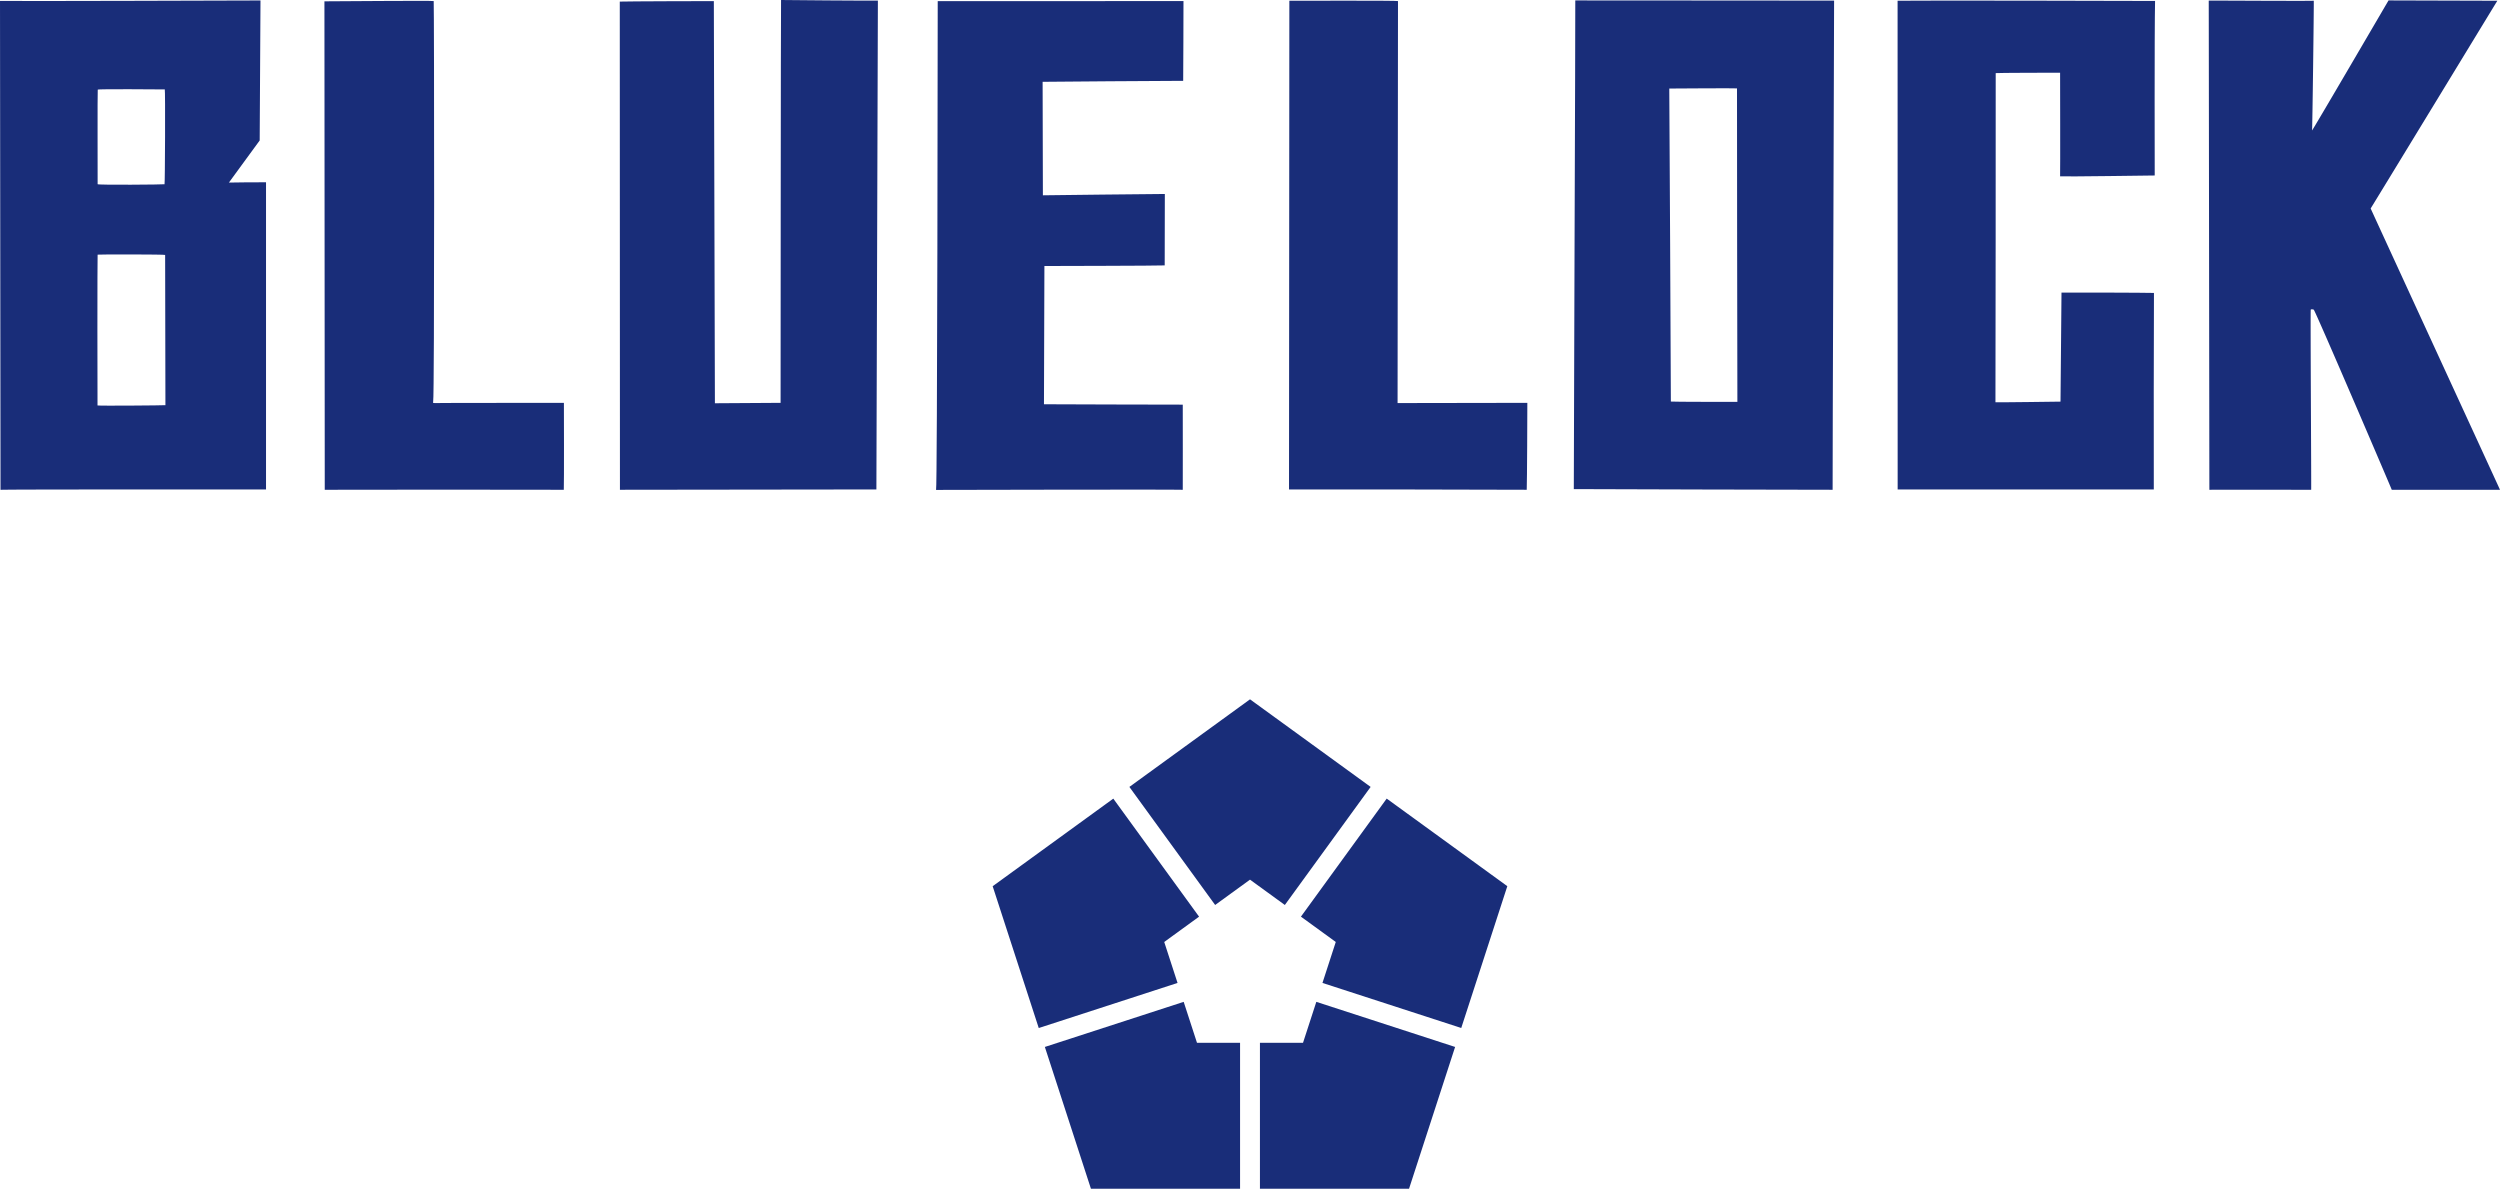
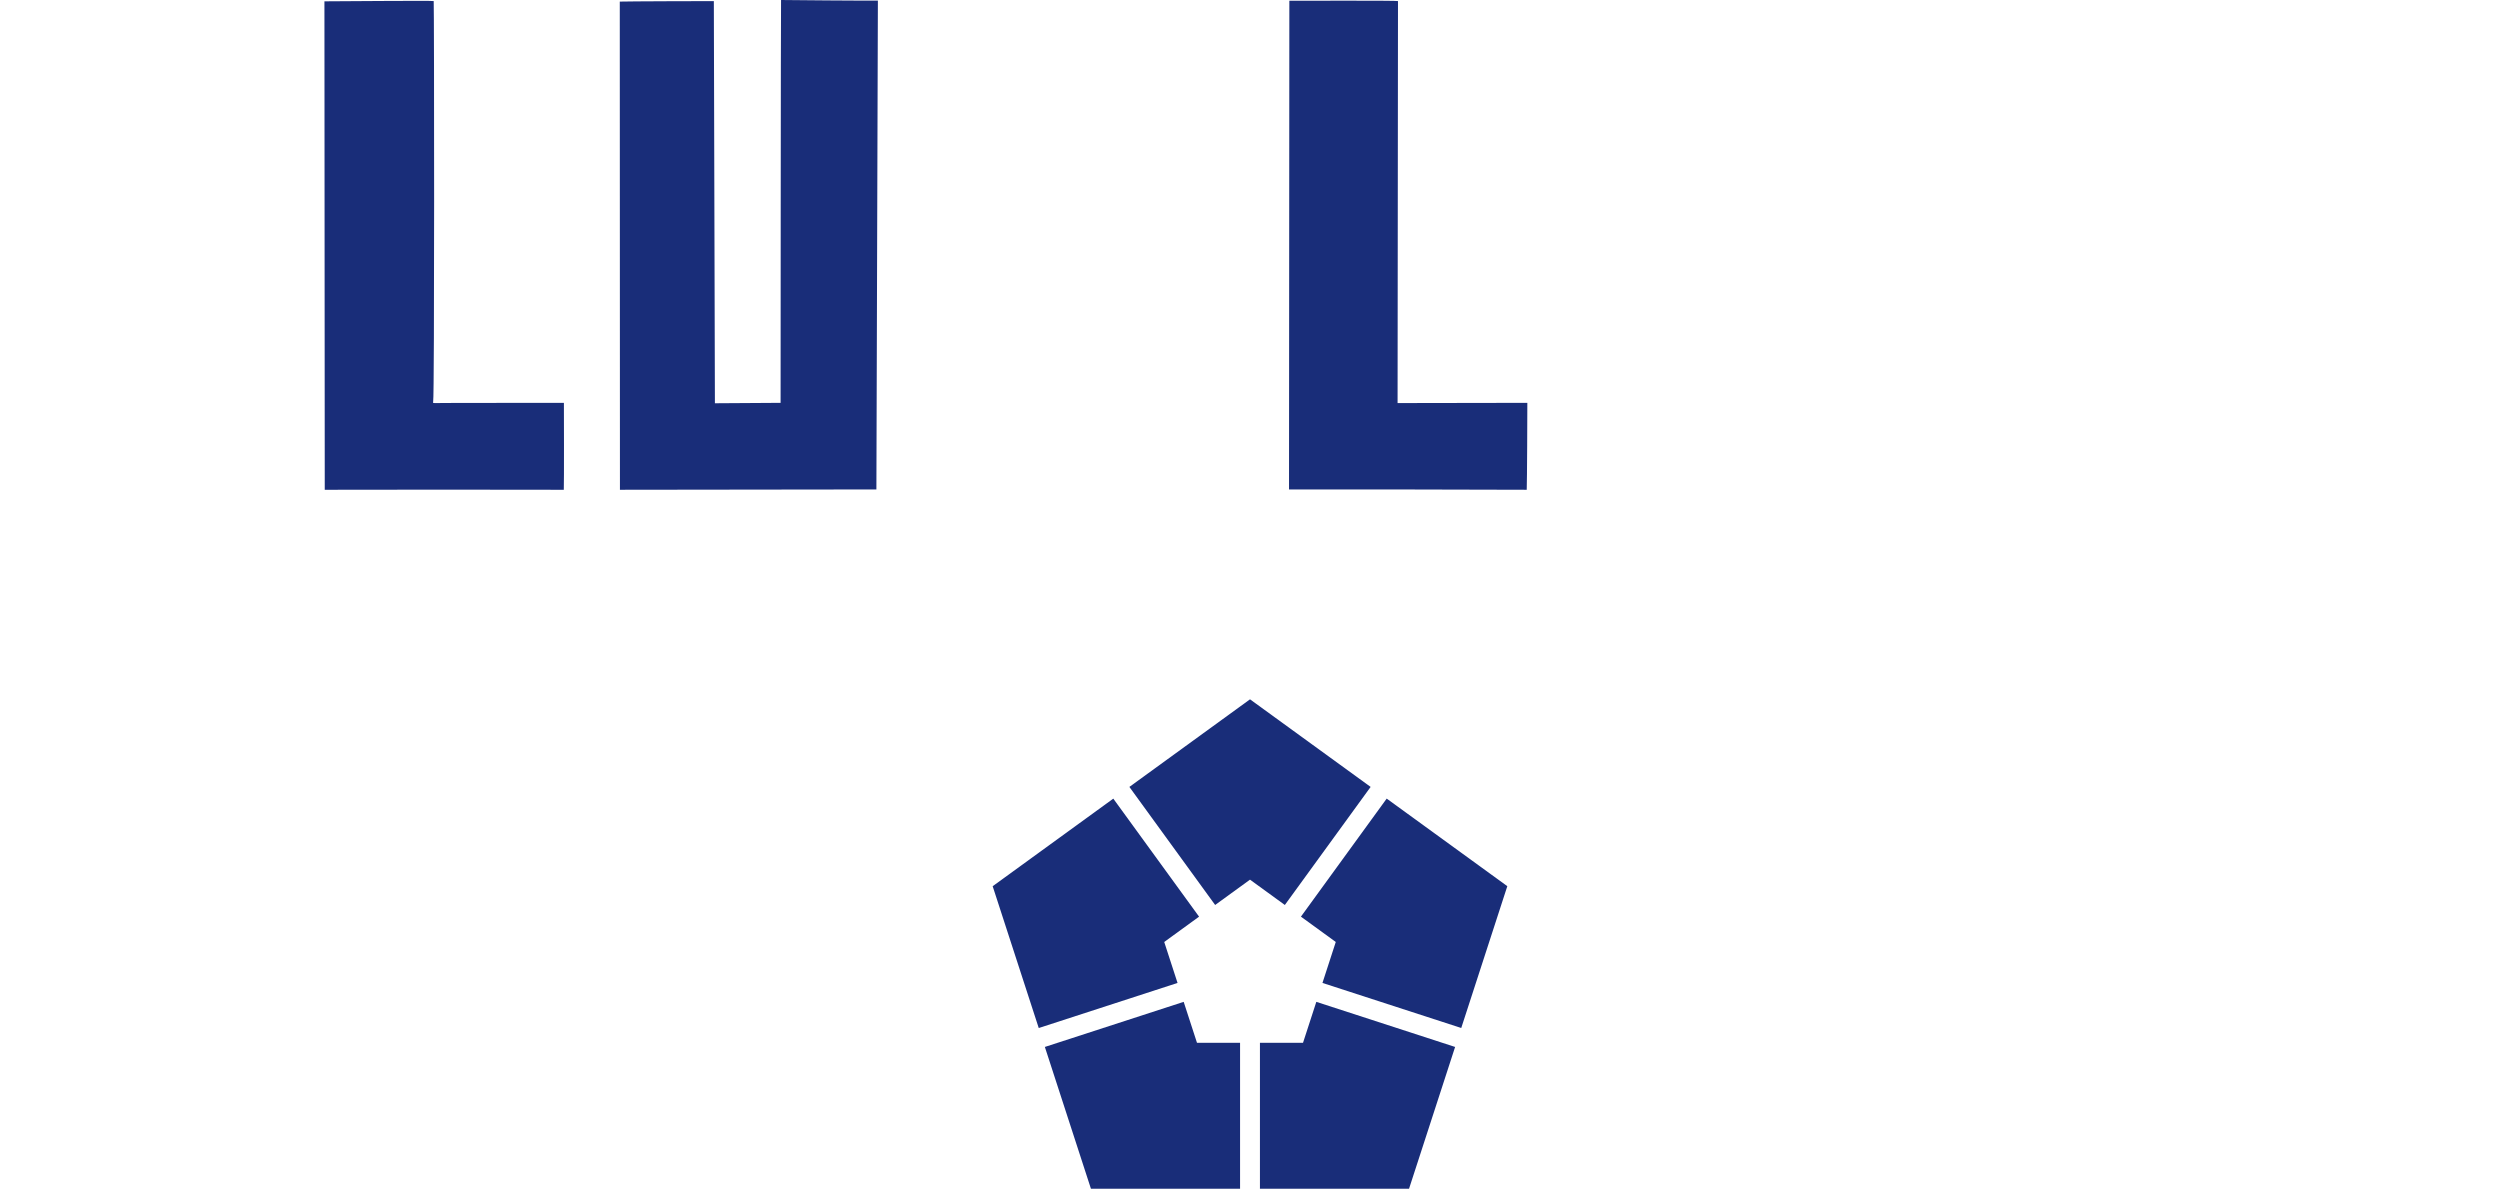
<svg xmlns="http://www.w3.org/2000/svg" width="274.004" height="130.288" viewBox="0 0 274.004 130.288">
  <g id="グループ_1342" data-name="グループ 1342" transform="translate(-1848.532 -7074.471)">
-     <path id="パス_301" data-name="パス 301" d="M544.32,103.515c-.171.288-8.337,14.269-8.383,14.252.038-.283.209-13.647.188-14.218-.9.041-10.463-.025-11.513-.013.008.9.066,52.367.071,53.614.7-.009,11.142,0,11.158,0,.025-.5-.1-19.692-.046-19.754l.359-.054c-.079.021-.154.042-.229.059a.362.362,0,0,1,.2.016c.146.055,8.543,19.674,8.549,19.733h11.862c-.279-.63-14.167-30.787-14.175-30.833.042-.046,13.875-22.754,13.884-22.766Zm-8.516,33.87a.088.088,0,0,1,.1-.026l-.1.026" transform="translate(1566 6971.002)" fill="#192d79" />
    <path id="パス_302" data-name="パス 302" d="M360.77,103.59c-1.167,0-9.333.021-10.309.054l.017,53.505,28.108-.036.163-53.577c-.747.021-10.313-.054-10.613-.067-.03.75-.05,44.152-.05,44.152l-7.2.046Z" transform="translate(1566 6971.002)" fill="#192d79" />
-     <path id="パス_303" data-name="パス 303" d="M483.552,103.536c-.621.016-28.008-.038-28.366-.02.025.532-.183,52.953-.163,53.56.1,0,28.008.091,28.367.073-.025-.533.179-53,.162-53.613m-10.6,43.981s-7.307,0-7.291-.037c.021-.192-.173-34.307-.173-34.307s7.443-.053,7.422-.016c-.016.192.042,34.36.042,34.36" transform="translate(1566 6971.002)" fill="#192d79" />
    <path id="パス_304" data-name="パス 304" d="M318.125,157.15c.1-.021,25.8-.017,26.2,0,.037-.7.016-9.02.012-9.528-.55.008-14.05,0-14.159.024-.237.005-.2-.09-.171-.146.151-.511.113-43.316.059-43.912-.009-.072-11.022.032-11.976.027Z" transform="translate(1566 6971.002)" fill="#192d79" />
    <path id="パス_305" data-name="パス 305" d="M435.754,103.587c-.008-.071-10.952-.032-11.907-.036l-.037,53.562c.1-.021,25.654.02,26.054.036.038-.7.071-9.019.067-9.527l-14.222.024Z" transform="translate(1566 6971.002)" fill="#192d79" />
-     <path id="パス_306" data-name="パス 306" d="M490.518,157.113c.1,0,27.553.012,28.074,0-.021-.93,0-20.529.017-21.538-.83-.03-9.4-.054-10.134-.038.005.563-.108,11.951-.108,11.951s-7.131.1-7.131.067c.011-.063.041-35.572.028-36.072-.017-.029,6.953-.052,7.058-.043,0,0,.024,11.017,0,11.358.513.042,10.37-.095,10.37-.095s-.037-15.724.038-19.129c-.4-.013-26.832-.065-28.22-.023Z" transform="translate(1566 6971.002)" fill="#192d79" />
-     <path id="パス_307" data-name="パス 307" d="M410.2,124.729c-.484-.012-13.366.146-13.366.146s-.021-12.4-.029-12.439c.012-.008,14.447-.116,15.406-.108,0,0,.046-8.35.033-8.745-.7.012-26.377.012-26.936.008,0,1.079-.04,53.573-.181,53.573,0,0,26.1-.064,27.038-.014.012-.375,0-8.5,0-9.332-.254,0-15.143-.029-15.213-.042,0-.033.049-15.152.049-15.152s12.7-.025,13.184-.067Z" transform="translate(1566 6971.002)" fill="#192d79" />
-     <path id="パス_308" data-name="パス 308" d="M310.994,118.864c0-.371.088-15.344.088-15.344s-27.571.091-28.55.05l.056,53.58c.1-.046,28.479-.045,29.1-.037.009-.7-.01-33.08,0-33.668-.85-.017-4.068.033-4.068.033Zm-17.749-5.569c.037-.091,6.917-.025,7.347-.025.065,0,.027,10.327-.027,10.392-.031.038-7.334.1-7.333-.005.006-.318-.025-10.27.013-10.362m7.418,34.581c-.146.029-7.11.083-7.443.033-.017-.079-.02-16.522.011-16.53.083-.037,7.4-.035,7.4.032Z" transform="translate(1566 6971.002)" fill="#192d79" />
    <path id="パス_309" data-name="パス 309" d="M413.952,203.936l-3.819,2.775,1.459,4.49-15.212,4.942L391.33,200.6,404.551,191Z" transform="translate(1566 6971.002)" fill="#192d79" />
    <path id="パス_310" data-name="パス 310" d="M423.353,202.656l-3.819-2.775-3.82,2.775-9.4-12.94,13.221-9.6,13.22,9.6Z" transform="translate(1566 6971.002)" fill="#192d79" />
    <path id="パス_311" data-name="パス 311" d="M412.265,213.273l1.459,4.49h4.721v15.994H402.1l-5.05-15.541Z" transform="translate(1566 6971.002)" fill="#192d79" />
    <path id="パス_312" data-name="パス 312" d="M427.476,211.2l1.459-4.49-3.819-2.775,9.4-12.939,13.22,9.6-5.049,15.542Z" transform="translate(1566 6971.002)" fill="#192d79" />
    <path id="パス_313" data-name="パス 313" d="M420.623,217.763h4.721l1.459-4.49,15.211,4.943-5.05,15.541H420.623Z" transform="translate(1566 6971.002)" fill="#192d79" />
  </g>
</svg>